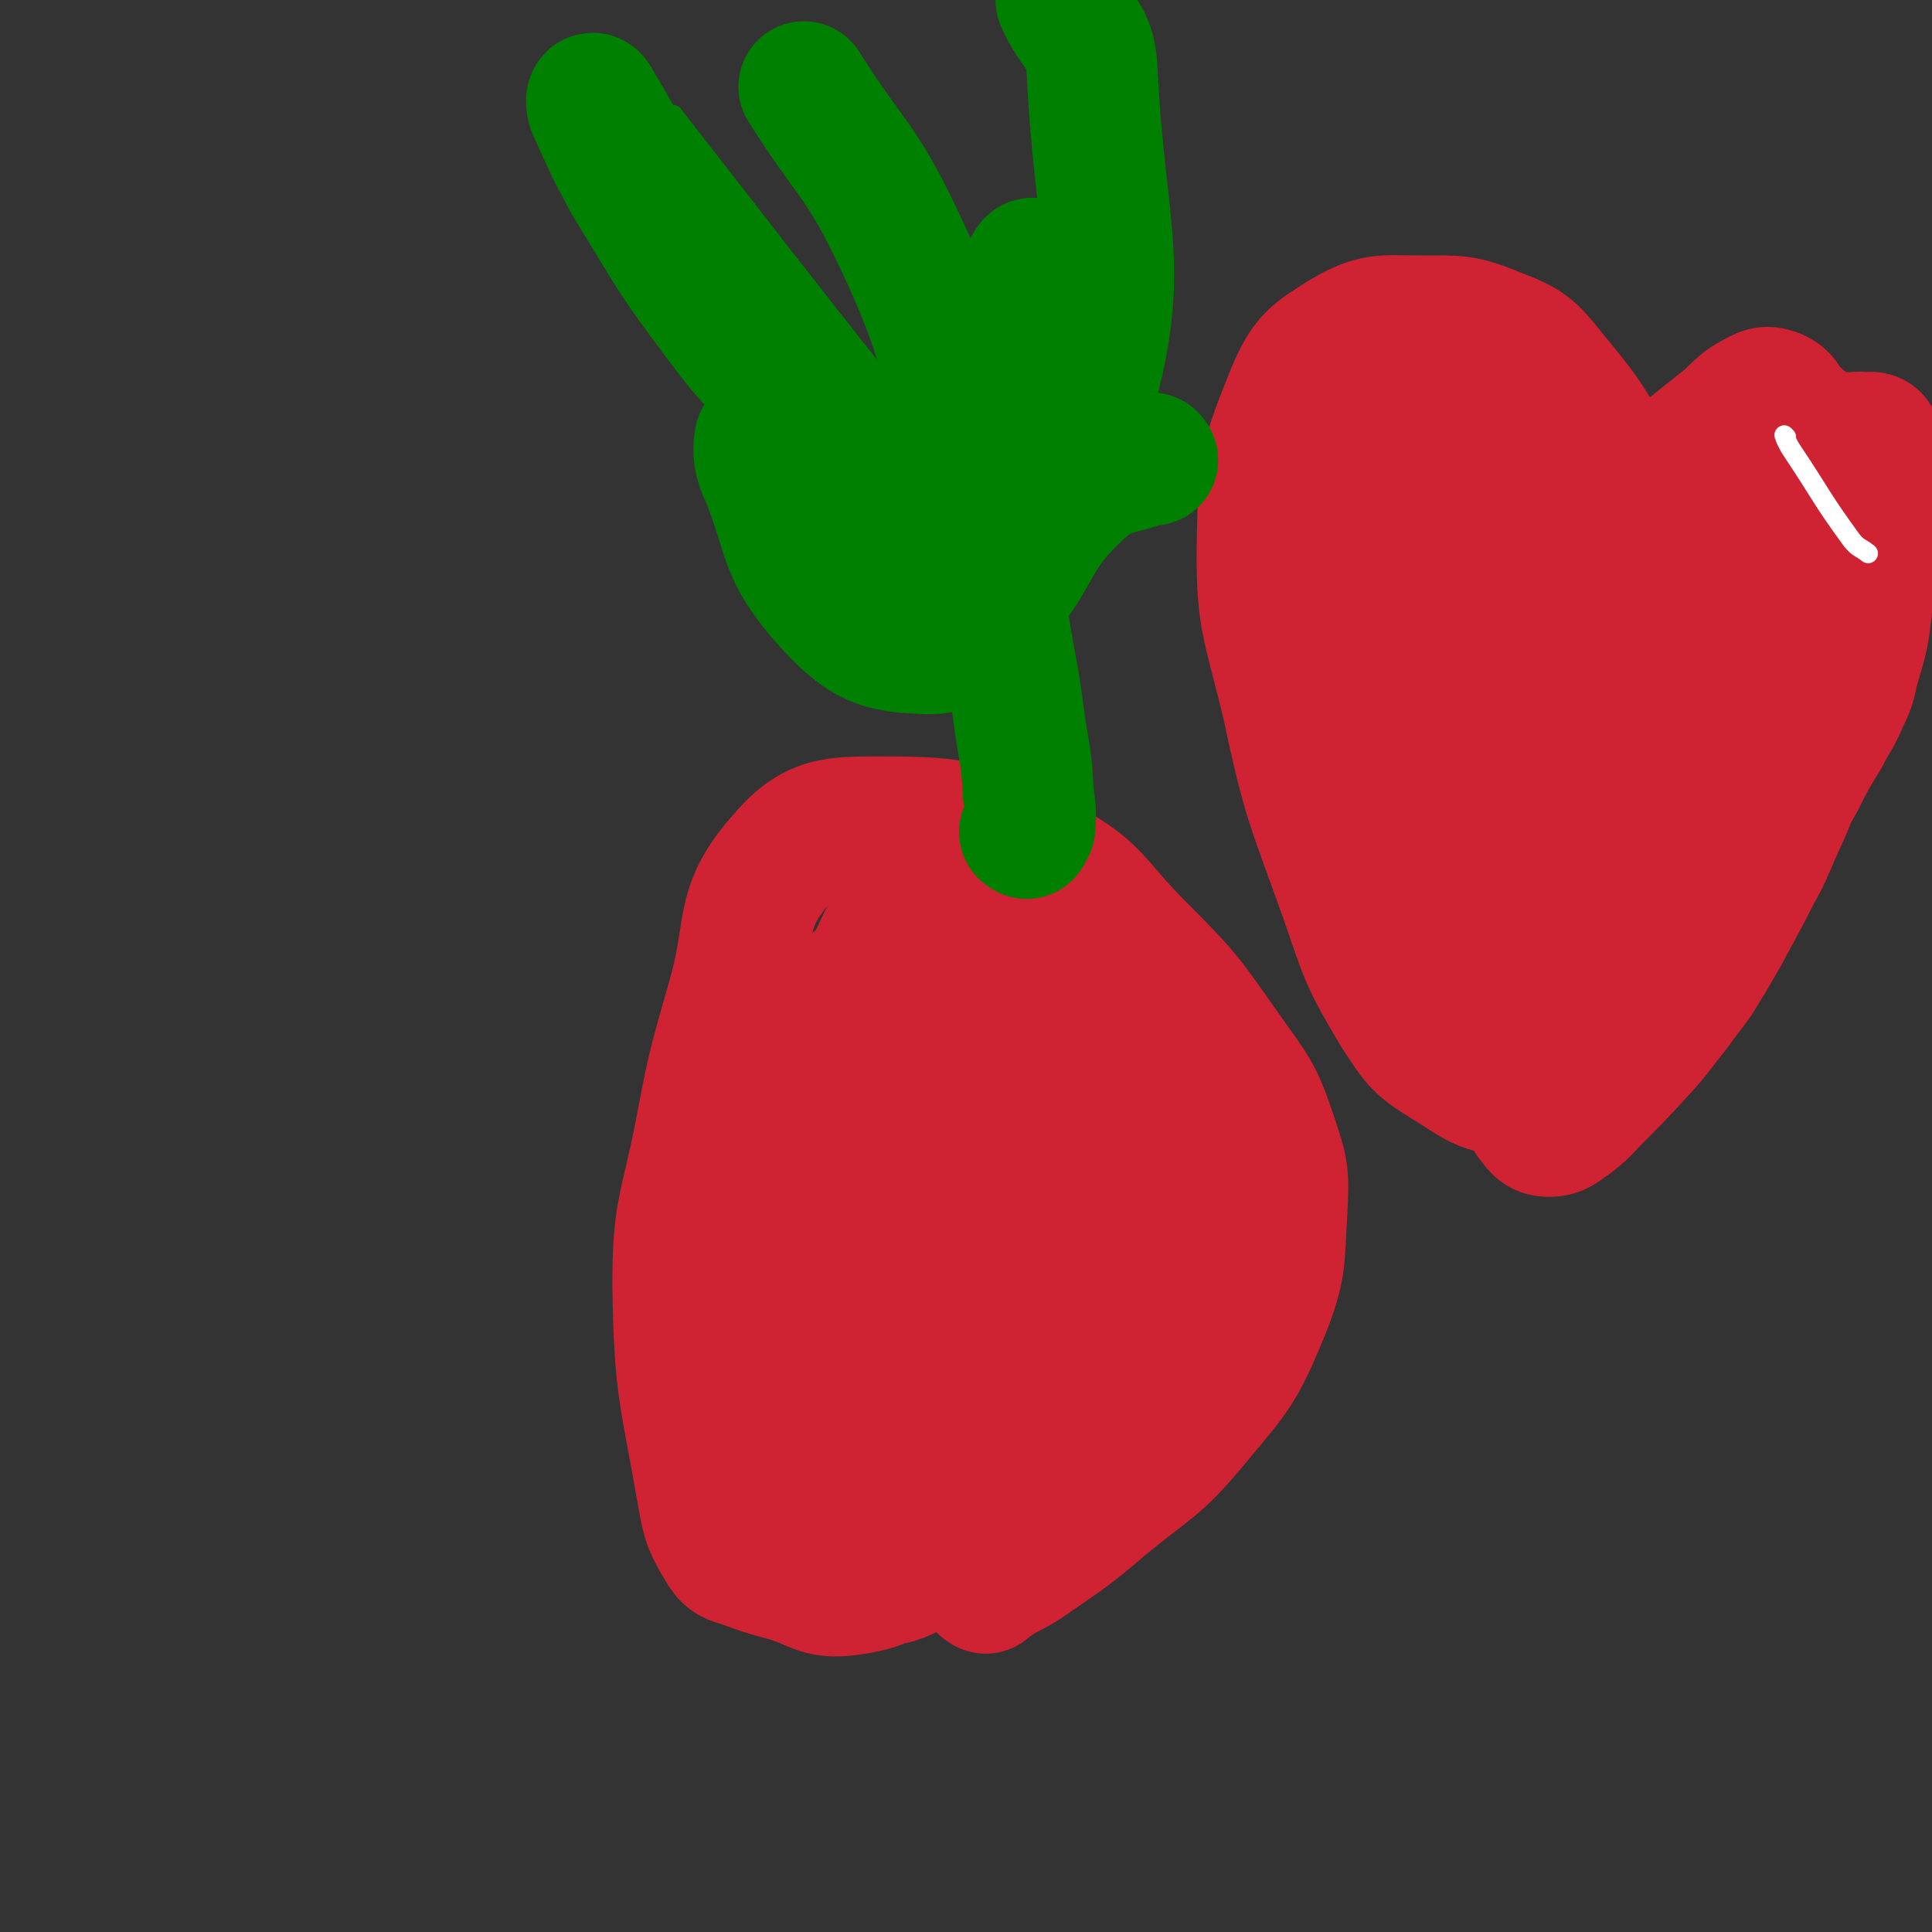
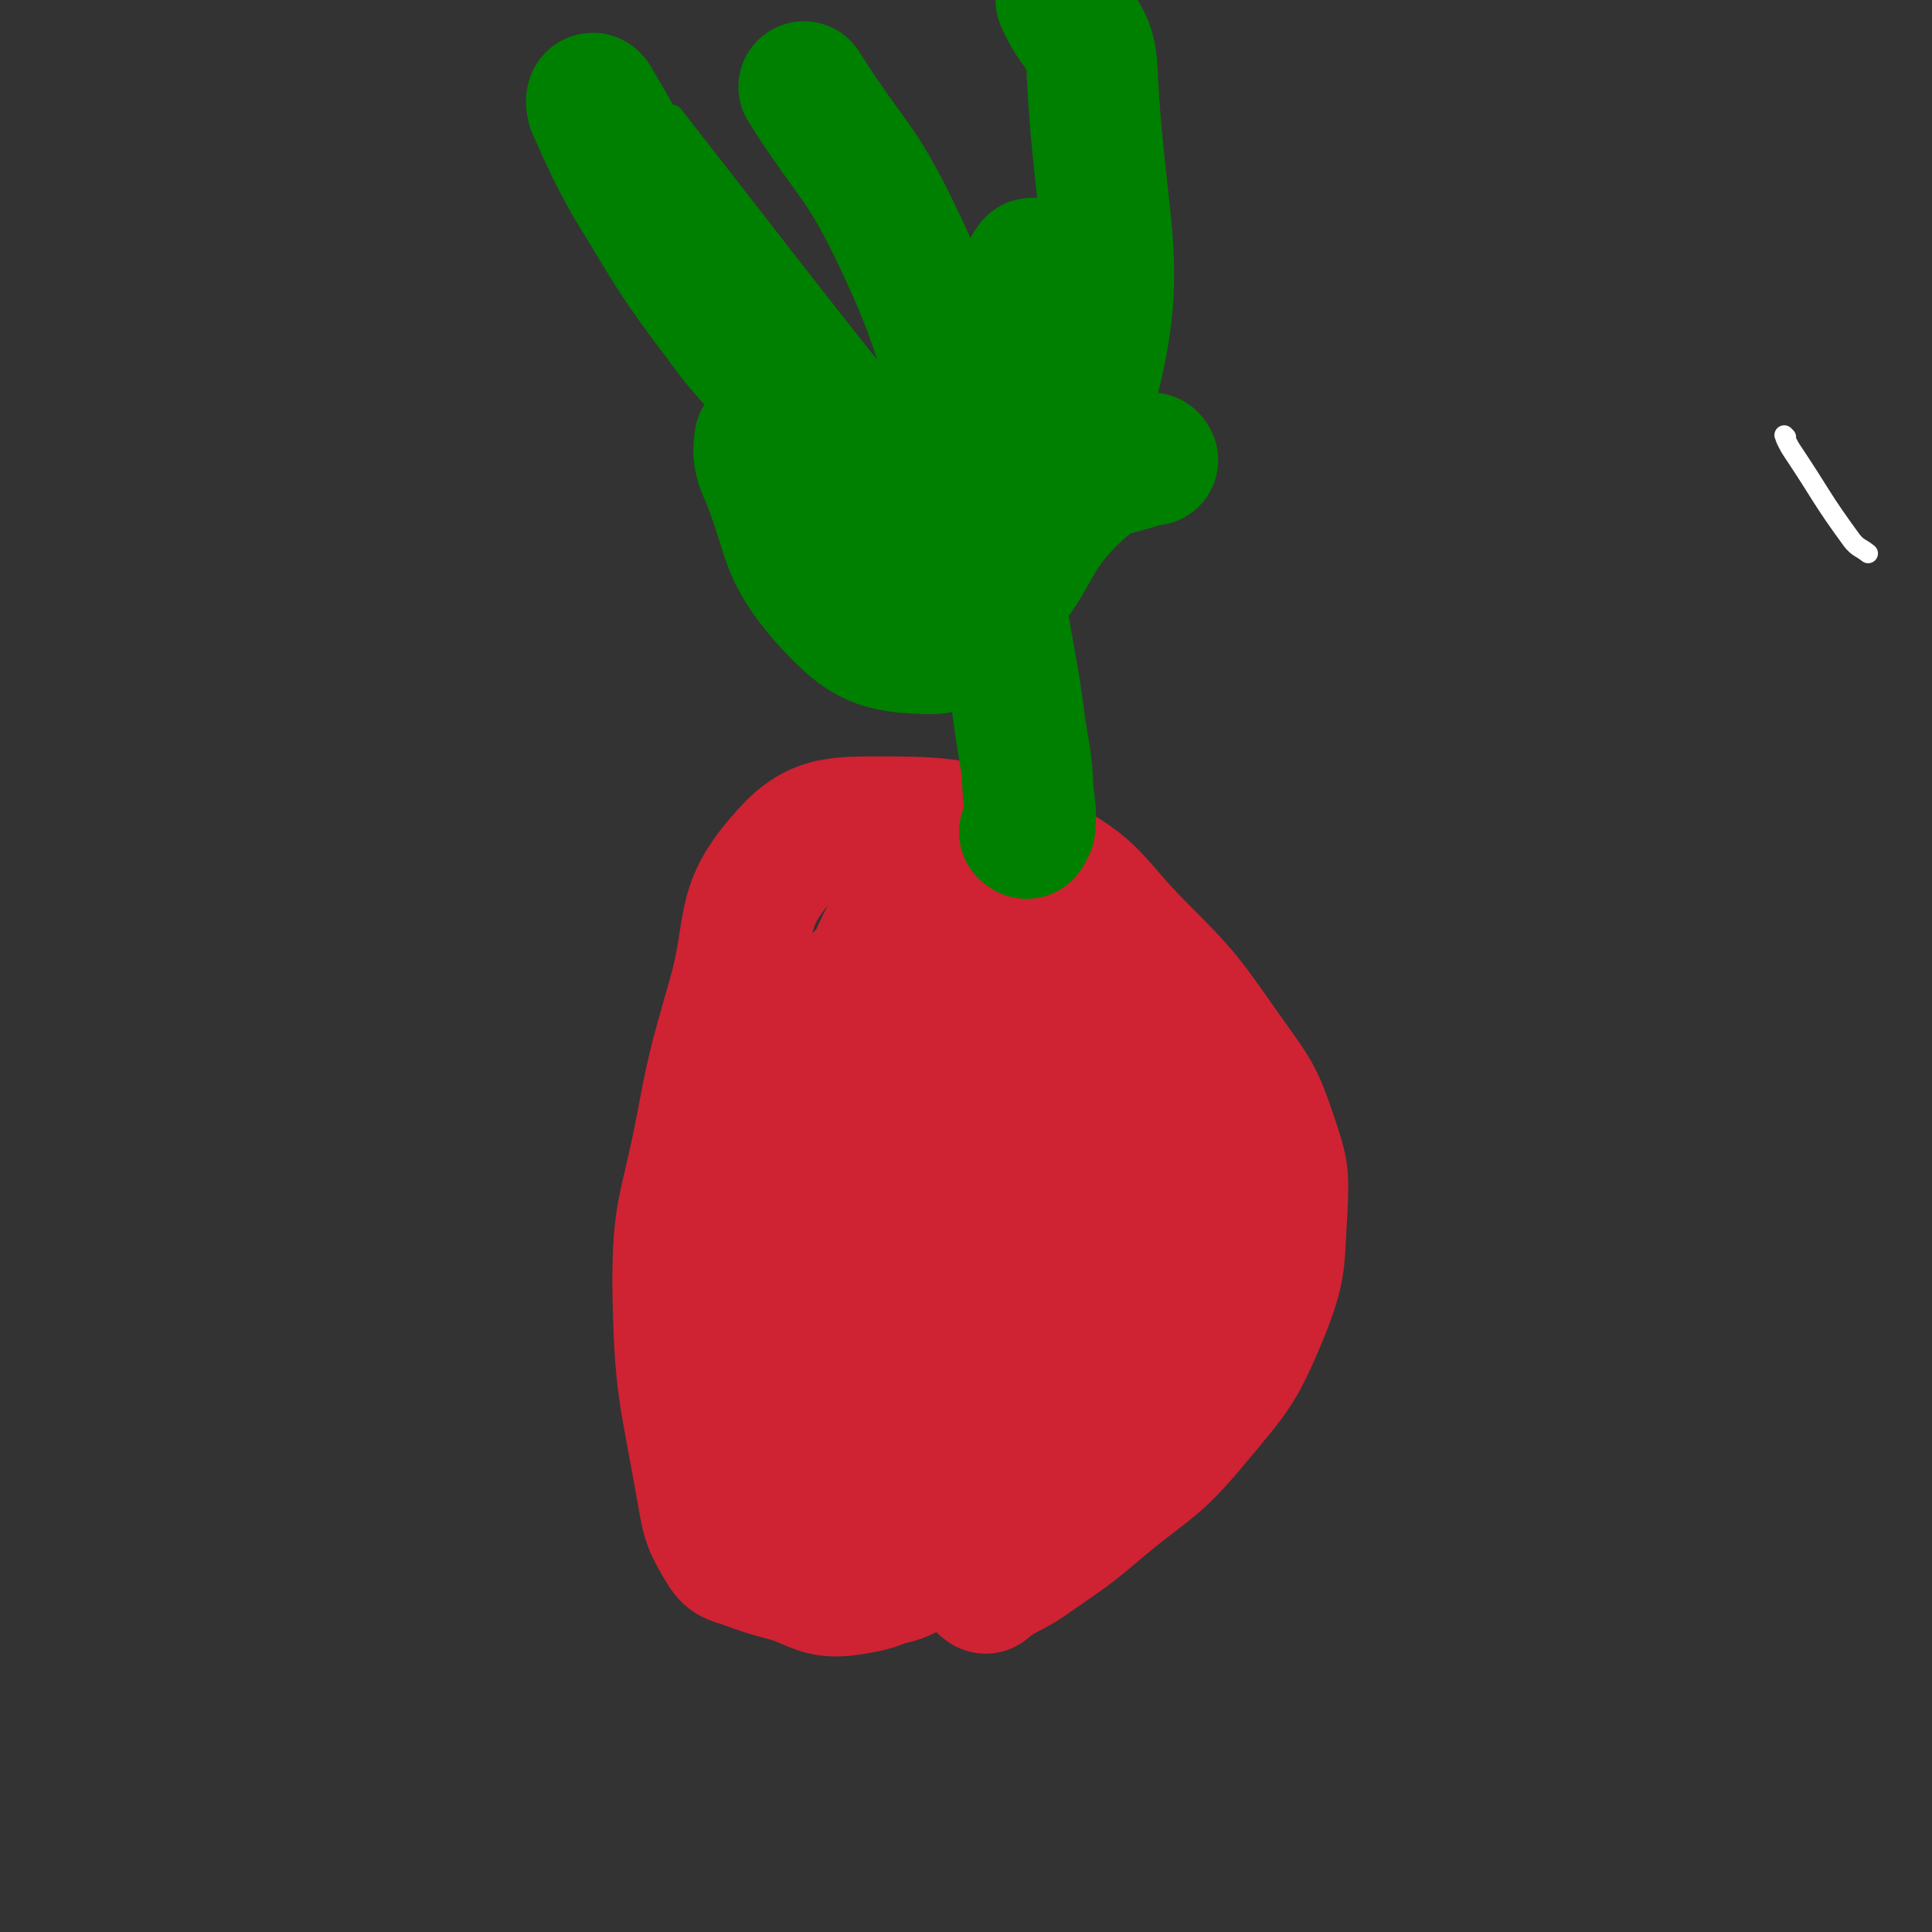
<svg xmlns="http://www.w3.org/2000/svg" viewBox="0 0 1180 1180" version="1.1">
  <rect x="0" y="0" width="1180" height="1180" fill="#333333" stroke="none" />
  <g fill="none" stroke="#CF2233" stroke-width="6" stroke-linecap="round" stroke-linejoin="round">
-     <path d="M588,968c-1,-1 -2,-1 -1,-1 0,-1 1,0 2,-1 34,-17 39,-10 67,-35 56,-48 62,-48 102,-109 24,-36 25,-41 26,-84 1,-51 0,-56 -20,-104 -20,-45 -26,-45 -60,-82 -19,-21 -21,-22 -47,-33 -19,-8 -21,-5 -43,-6 -23,-2 -24,-3 -47,-1 -16,2 -16,2 -31,7 -5,3 -5,4 -9,9 -13,11 -12,11 -24,23 " />
-   </g>
+     </g>
  <g fill="none" stroke="#CF2233" stroke-width="80" stroke-linecap="round" stroke-linejoin="round">
    <path d="M602,970c-1,-1 -2,-1 -1,-1 1,-1 2,-1 4,-2 1,0 1,0 2,-1 11,-7 12,-6 22,-13 23,-16 24,-16 45,-34 29,-24 32,-22 56,-51 25,-30 27,-31 42,-67 11,-28 9,-31 11,-62 1,-22 1,-23 -6,-44 -9,-27 -11,-28 -28,-52 -24,-34 -24,-35 -53,-64 -29,-29 -26,-36 -62,-54 -41,-20 -47,-23 -93,-23 -32,0 -44,-1 -64,23 -27,31 -17,42 -30,86 -12,42 -12,42 -20,84 -9,45 -13,45 -13,90 1,63 4,64 15,127 3,18 4,20 13,35 4,6 6,5 14,8 11,4 11,4 22,7 20,5 21,12 41,9 21,-3 24,-6 41,-21 28,-23 29,-25 48,-56 26,-40 30,-40 42,-85 18,-69 16,-73 18,-143 0,-11 -5,-12 -14,-19 -8,-7 -16,-15 -20,-9 -8,11 -2,21 -3,43 -3,69 2,70 -6,138 -5,48 -1,51 -19,94 -10,24 -14,27 -36,39 -17,10 -31,20 -42,6 -33,-40 -40,-54 -45,-113 -9,-91 -5,-98 16,-187 8,-37 26,-74 43,-65 27,16 35,56 44,117 9,65 14,77 -8,134 -12,32 -35,50 -60,45 -28,-6 -40,-30 -46,-68 -10,-74 -10,-93 16,-157 10,-24 44,-37 56,-20 26,38 19,66 18,130 0,37 -1,44 -20,72 -11,15 -32,28 -39,15 -20,-38 -22,-60 -16,-118 10,-80 17,-83 48,-159 8,-18 18,-35 29,-29 20,11 23,29 34,63 12,38 20,45 13,80 -4,21 -18,34 -36,32 -21,-2 -38,-15 -41,-41 -7,-49 -6,-69 21,-109 17,-25 44,-39 66,-21 50,40 53,64 79,136 15,42 17,53 3,93 -11,31 -30,55 -54,49 -33,-9 -51,-38 -59,-80 -6,-32 4,-64 30,-69 33,-6 69,10 87,46 17,37 0,54 -17,100 -11,28 -20,28 -40,48 -2,2 -6,-1 -5,-3 27,-33 38,-29 62,-67 21,-35 20,-40 28,-79 2,-8 -4,-8 -8,-16 " />
-     <path d="M985,333c-1,-1 -2,-1 -1,-1 5,-8 4,-10 12,-16 25,-19 25,-26 52,-35 12,-4 19,-2 26,8 13,20 11,26 15,53 4,41 3,42 1,83 -3,42 2,45 -11,84 -12,39 -15,40 -39,74 -23,33 -23,35 -55,59 -23,18 -27,21 -54,23 -24,2 -27,-3 -48,-16 -18,-11 -18,-13 -30,-31 -19,-32 -19,-34 -31,-69 -21,-59 -23,-59 -36,-120 -12,-50 -16,-51 -15,-102 1,-44 2,-47 18,-87 9,-21 13,-23 32,-35 19,-11 23,-9 45,-9 25,0 27,-1 49,8 18,7 20,9 32,24 24,29 24,30 42,64 10,18 8,19 13,39 3,16 2,16 2,32 0,17 0,17 -3,34 -2,13 -3,13 -7,26 -4,13 -4,13 -9,26 -3,10 -4,10 -8,21 -1,4 -2,7 0,7 2,1 4,-1 7,-4 9,-9 10,-9 17,-19 17,-27 18,-27 32,-56 7,-12 6,-14 8,-26 0,-2 -2,-2 -3,-1 -3,10 -2,12 -5,24 -18,77 -16,77 -38,153 -18,60 -35,105 -42,118 -5,8 10,-38 18,-76 22,-95 23,-95 42,-192 4,-15 6,-40 4,-32 -9,31 -12,56 -25,111 -11,41 -8,43 -24,82 -8,18 -14,43 -24,33 -30,-30 -34,-54 -56,-112 -27,-66 -23,-68 -42,-137 -2,-7 0,-20 0,-14 13,82 12,95 26,191 6,40 14,83 13,79 -1,-4 -6,-48 -17,-95 -16,-69 -16,-70 -36,-137 -2,-6 -8,-14 -7,-9 8,69 13,79 23,158 6,41 12,93 10,81 -3,-19 -9,-71 -19,-143 -13,-97 -15,-96 -27,-194 -3,-17 -9,-44 -2,-35 27,33 35,59 69,119 18,33 21,51 35,66 5,6 3,-12 4,-25 2,-27 -2,-40 1,-55 1,-4 6,8 8,16 11,47 11,47 19,95 3,16 4,41 3,34 -6,-23 -8,-48 -17,-95 -4,-17 -7,-31 -10,-34 -2,-2 0,12 -2,24 -3,14 -5,25 -9,27 -3,2 -7,-11 -4,-19 6,-18 9,-19 23,-33 13,-13 15,-11 31,-21 11,-7 11,-6 22,-13 19,-13 19,-13 37,-27 15,-12 15,-12 30,-24 12,-9 11,-12 23,-18 5,-3 7,-3 12,-1 6,3 4,5 9,10 7,6 6,7 14,11 7,4 8,4 16,5 6,1 6,0 12,0 5,1 7,-1 9,1 2,3 1,5 1,10 0,7 0,7 -1,13 -1,9 -1,9 -2,18 -1,11 -1,11 -2,22 -1,21 1,21 -1,41 -2,19 -3,19 -8,37 -2,9 -2,10 -6,18 -5,12 -6,11 -12,23 -8,13 -8,13 -15,27 -6,10 -5,10 -10,21 -6,13 -6,14 -12,27 -5,9 -5,9 -10,19 -7,13 -7,13 -14,26 -8,14 -8,14 -16,27 -7,10 -7,9 -14,19 -12,15 -11,15 -24,29 -12,13 -12,13 -25,26 -7,7 -7,8 -15,14 -6,4 -7,6 -13,6 -6,0 -7,-3 -11,-8 -5,-10 -4,-11 -7,-22 -11,-52 -8,-53 -20,-105 -13,-59 -15,-58 -29,-117 -11,-44 -12,-44 -20,-88 -9,-44 -7,-44 -14,-88 -3,-16 -4,-16 -6,-31 -1,-8 -2,-9 -1,-16 0,-2 2,-3 4,-3 5,1 6,2 11,5 7,3 7,3 12,8 12,11 11,12 23,24 16,16 16,15 32,32 13,13 12,14 25,28 9,10 8,13 19,20 10,6 12,6 24,6 9,0 8,-9 17,-7 18,3 21,5 35,17 12,10 11,13 18,27 3,5 1,6 1,11 " />
  </g>
  <g fill="none" stroke="#FFFFFF" stroke-width="12" stroke-linecap="round" stroke-linejoin="round">
    <path d="M1091,267c-1,-1 -2,-2 -1,-1 0,0 0,1 1,3 2,4 2,4 4,7 18,27 17,28 36,54 4,5 5,4 10,8 " />
  </g>
  <g fill="none" stroke="#008000" stroke-width="12" stroke-linecap="round" stroke-linejoin="round">
    <path d="M608,471c-1,-1 -2,-1 -1,-1 0,-4 2,-4 2,-8 1,-30 2,-31 0,-61 -2,-39 -1,-40 -8,-78 -9,-53 -11,-53 -23,-105 -1,-6 -2,-5 -4,-11 " />
    <path d="M595,296c-1,-1 -1,-2 -1,-1 -10,2 -10,3 -20,5 -28,7 -28,12 -55,12 -20,0 -23,-1 -38,-12 -22,-16 -19,-20 -36,-43 -9,-12 -8,-13 -16,-26 " />
    <path d="M627,368c-1,-1 -2,-1 -1,-1 7,-5 9,-4 16,-9 5,-4 6,-5 8,-11 20,-69 24,-70 35,-141 5,-32 -2,-33 -4,-66 " />
    <path d="M580,280c-1,-1 -1,-1 -1,-1 -3,-2 -3,-2 -5,-4 -14,-15 -14,-15 -26,-30 -69,-87 -69,-88 -137,-175 " />
  </g>
  <g fill="none" stroke="#008000" stroke-width="80" stroke-linecap="round" stroke-linejoin="round">
    <path d="M627,509c-1,-1 -2,-1 -1,-1 0,-2 3,-1 3,-3 1,-10 0,-11 -1,-21 -1,-21 -2,-21 -5,-41 -4,-31 -5,-31 -10,-62 -7,-42 -6,-42 -12,-84 -3,-22 -3,-23 -7,-44 -1,-8 -2,-8 -4,-15 -1,-3 -1,-4 -3,-5 -1,-1 -2,-1 -2,0 -2,3 -2,4 -2,8 -2,10 -1,10 -3,19 -4,22 2,29 -9,43 -8,10 -18,12 -30,5 -28,-19 -25,-29 -50,-57 -25,-27 -28,-24 -50,-54 -31,-41 -30,-42 -57,-86 -12,-22 -12,-23 -22,-45 -1,-3 -1,-6 0,-6 1,0 2,3 4,6 12,20 11,21 25,40 30,43 31,43 63,83 36,46 33,50 74,90 18,18 22,28 44,27 22,-1 31,-9 44,-30 17,-27 11,-33 16,-67 3,-22 1,-22 0,-45 0,-2 -1,-4 -2,-3 -4,6 -5,9 -7,18 -8,36 -6,37 -12,74 -3,16 -1,22 -5,32 -2,3 -5,-1 -7,-5 -27,-67 -20,-71 -51,-136 -23,-48 -28,-45 -57,-91 " />
    <path d="M704,281c-1,-1 -1,-2 -1,-1 -22,9 -27,4 -45,21 -31,29 -23,39 -53,70 -18,17 -21,27 -43,25 -28,-1 -37,-7 -58,-30 -26,-30 -21,-37 -36,-75 -5,-10 -5,-15 -4,-22 0,-3 4,1 7,3 8,8 7,10 16,17 16,12 15,17 34,23 29,8 35,14 62,3 43,-17 65,-16 78,-58 29,-94 11,-109 6,-214 -1,-23 -10,-22 -19,-43 " />
  </g>
</svg>